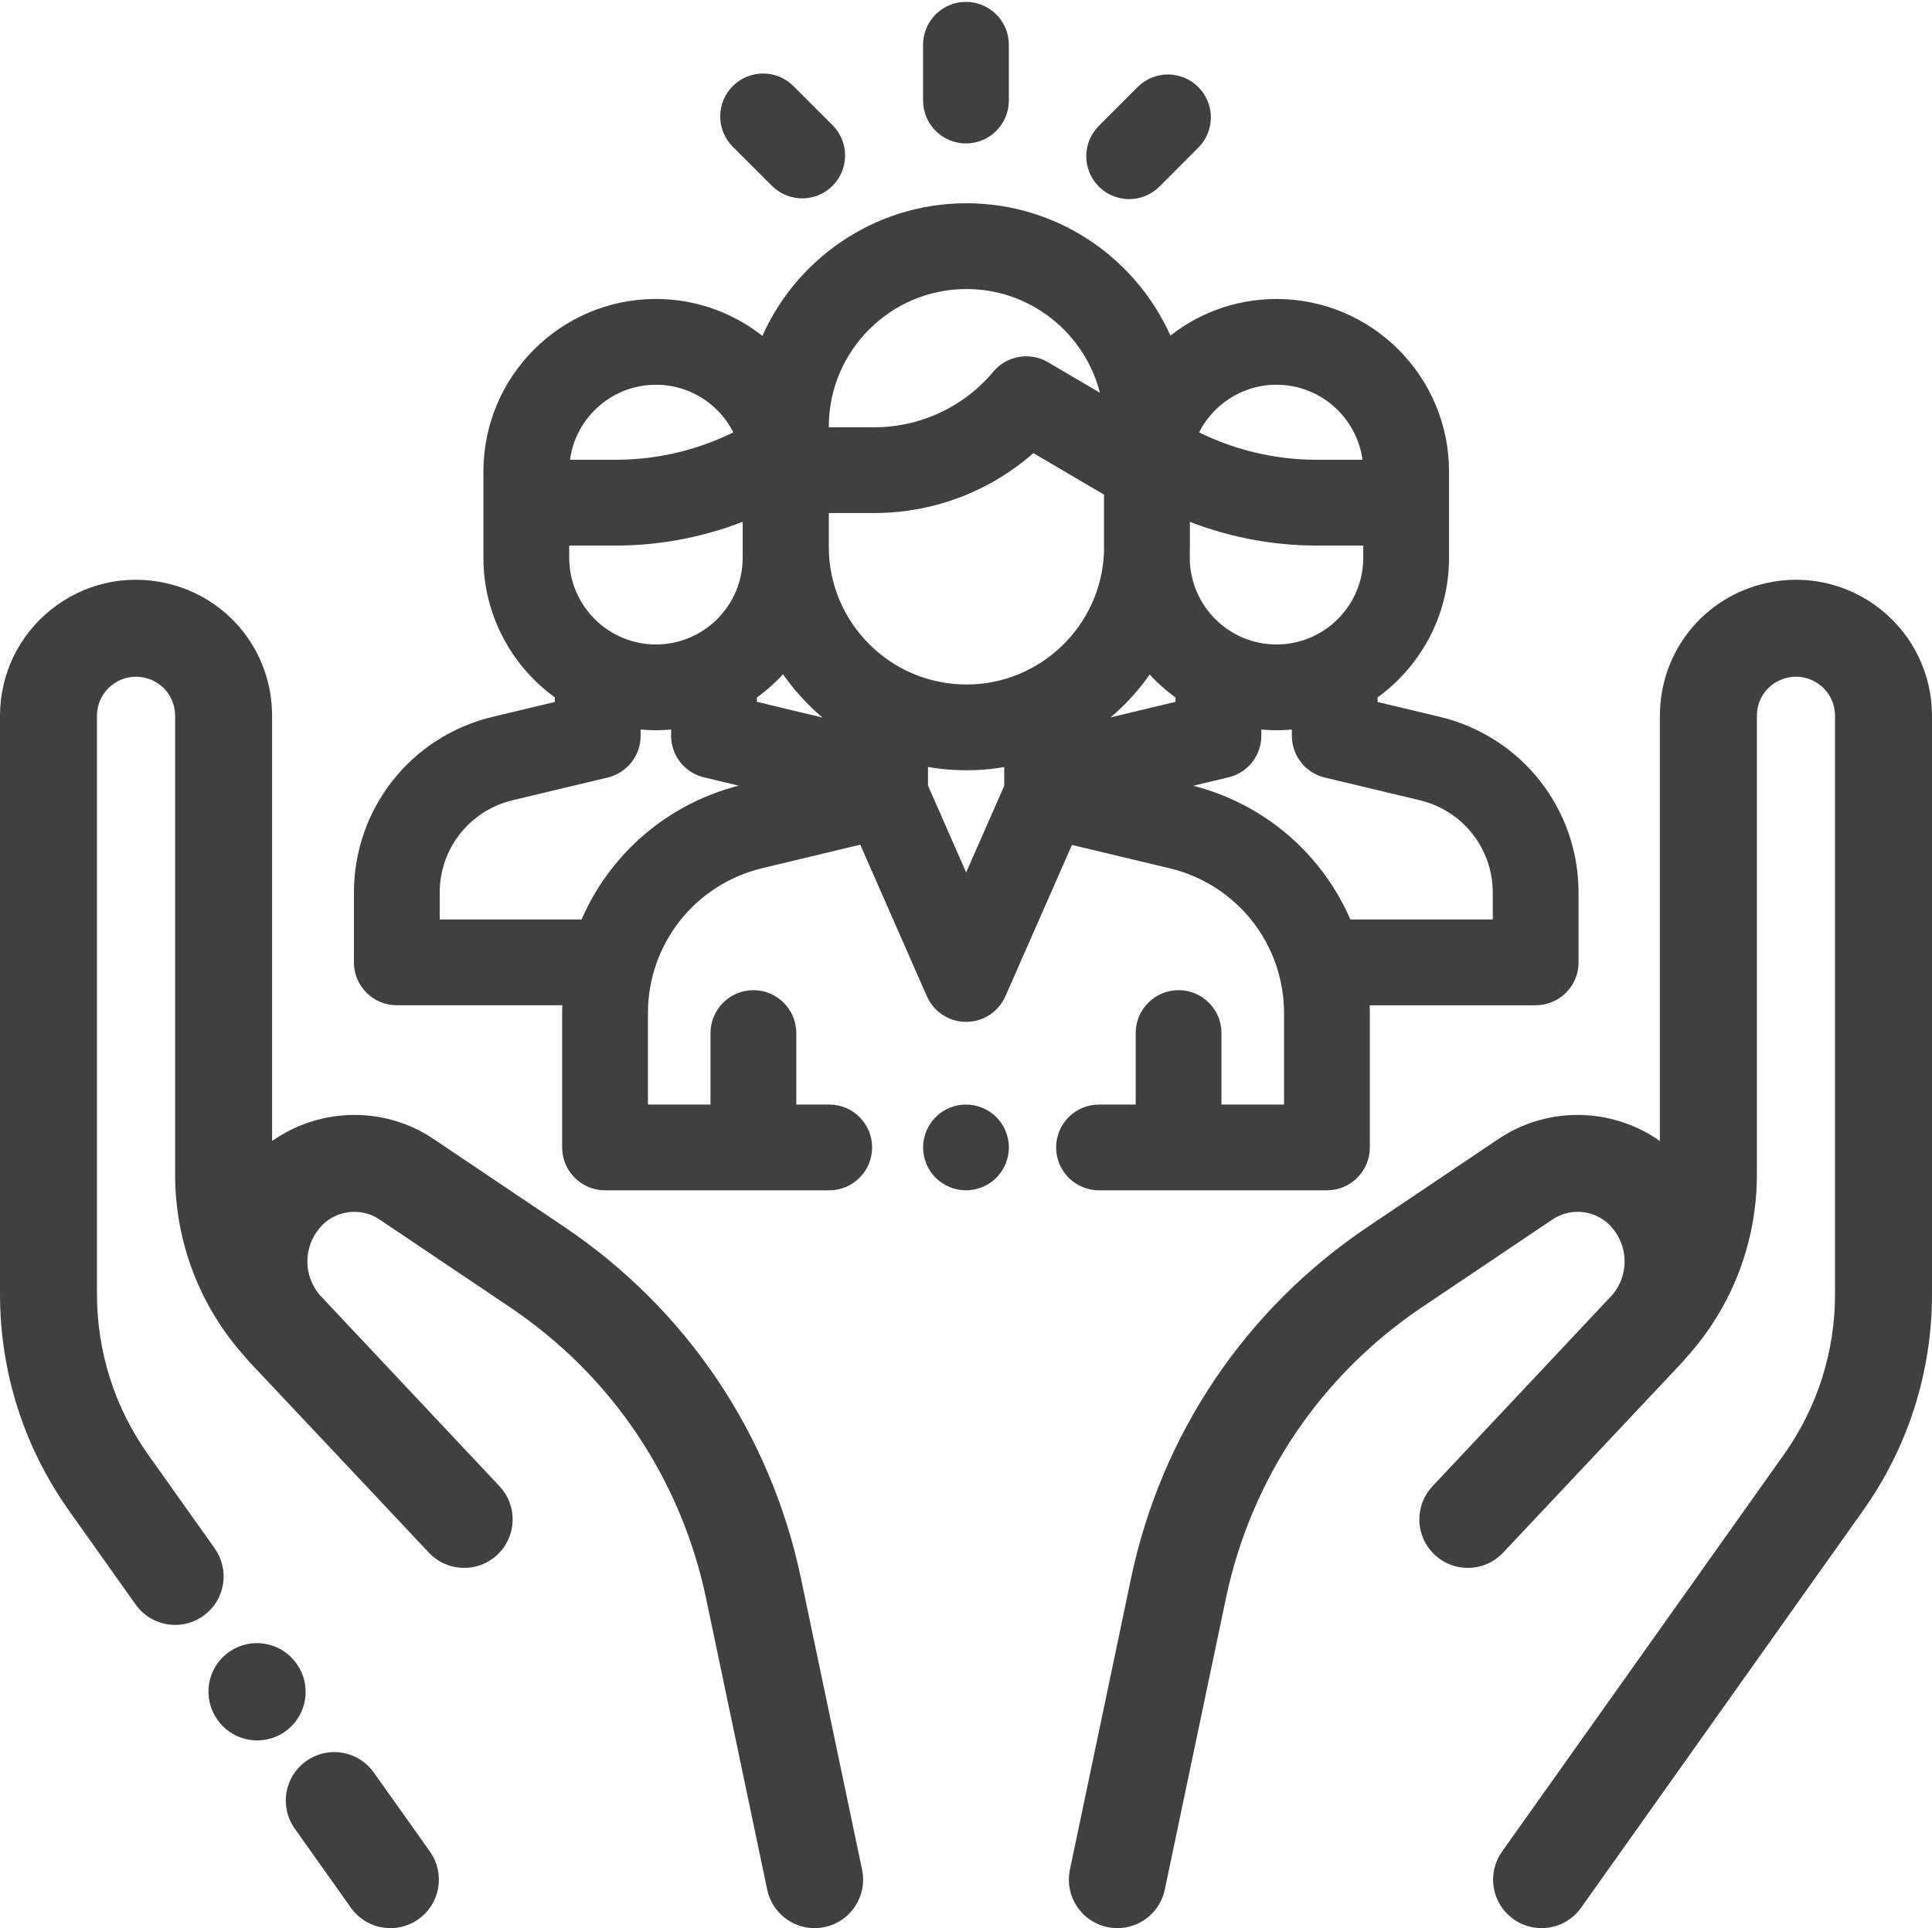
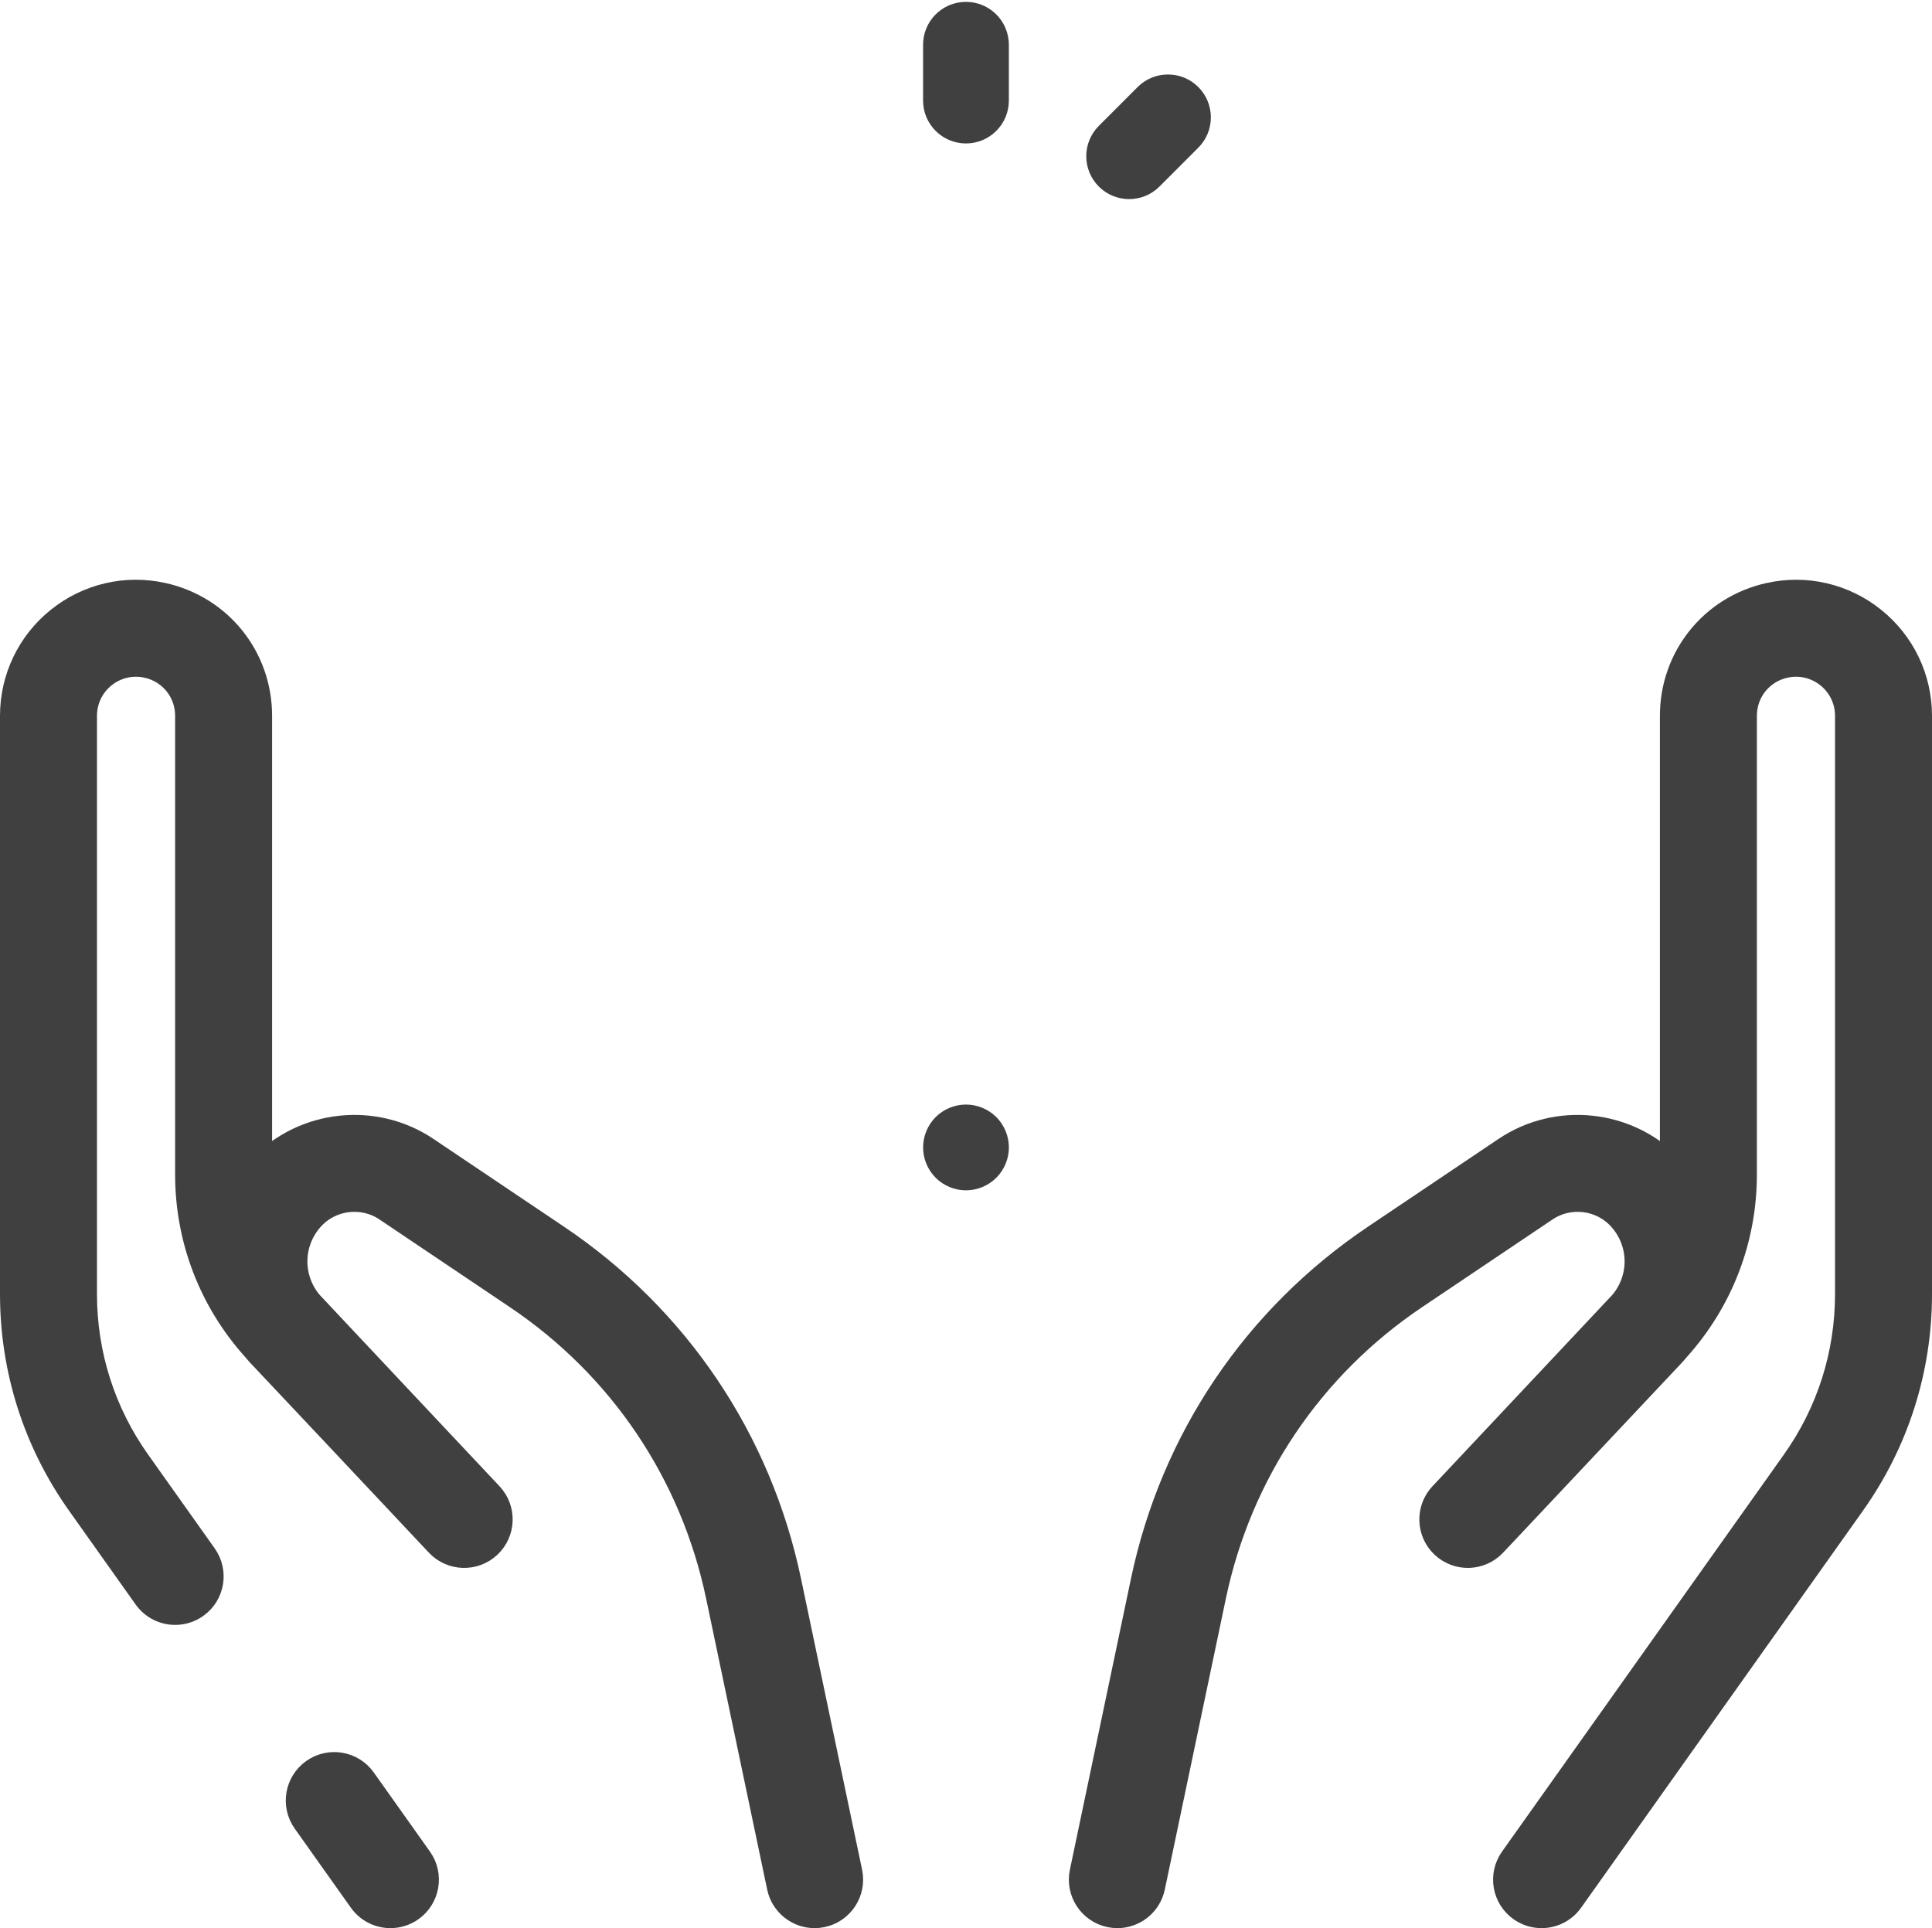
<svg xmlns="http://www.w3.org/2000/svg" width="518px" height="517px" viewBox="0 0 518 517">
  <title>Group 59</title>
  <desc>Created with Sketch.</desc>
  <g id="Page-1" stroke="none" stroke-width="1" fill="none" fill-rule="evenodd">
    <g id="Group-59" transform="translate(3, 2)" fill="#404040" stroke="#404040">
      <path d="M109.831,496.21 L94.776,475.004 C91.58,470.5 85.337,469.441 80.833,472.638 C76.33,475.835 75.27,482.077 78.468,486.581 L93.523,507.788 C95.473,510.535 98.555,512 101.686,512 C103.688,512 105.709,511.4 107.466,510.153 C111.969,506.956 113.029,500.714 109.831,496.21 Z" id="Path" stroke-width="6" />
      <path d="M225.205,499.946 L208.821,421.858 C200.854,383.886 178.734,351.052 146.538,329.403 L111.557,305.881 C97.53,296.451 78.676,298.479 66.952,310.434 L66.952,189.938 C66.952,174.122 56.169,160.684 40.729,157.257 C30.764,155.043 20.486,157.441 12.525,163.828 C4.565,170.215 0,179.732 0,189.938 L0,344.99 C0,365.303 6.216,384.796 17.975,401.361 L35.808,426.482 C37.758,429.229 40.84,430.694 43.971,430.694 C45.973,430.694 47.994,430.094 49.751,428.847 C54.254,425.65 55.314,419.408 52.116,414.904 L34.283,389.783 C24.939,376.62 20,361.131 20,344.989 L20,189.938 C20,185.83 21.838,181.999 25.042,179.427 C28.245,176.856 32.382,175.891 36.396,176.782 C42.611,178.161 46.952,183.571 46.952,189.938 L46.952,312.954 C46.952,330.368 53.35,346.959 64.973,359.867 C65.471,360.464 65.983,361.055 66.524,361.628 C73.165,368.665 80.973,376.957 88.327,384.773 L98.622,395.73 C98.655,395.765 98.691,395.795 98.725,395.829 C107.532,405.196 114.027,412.113 114.163,412.257 C117.942,416.282 124.272,416.482 128.298,412.701 C132.324,408.92 132.523,402.592 128.741,398.566 C128.559,398.372 116.853,385.907 103.485,371.698 L80.556,347.295 C80.498,347.233 80.445,347.168 80.387,347.106 C75.011,340.676 75.078,331.353 80.713,324.991 C85.698,319.365 94.162,318.285 100.399,322.478 L135.378,346 C163.226,364.725 182.357,393.123 189.247,425.965 L205.632,504.054 C206.621,508.767 210.778,512.002 215.409,512.002 C216.089,512.002 216.78,511.932 217.472,511.787 C222.877,510.653 226.339,505.351 225.205,499.946 Z" id="Path" stroke-width="6" />
-       <path d="M74.088,445.858 L74.024,445.768 C70.814,441.272 64.57,440.228 60.075,443.436 C55.58,446.644 54.536,452.889 57.743,457.384 L57.807,457.474 C59.759,460.209 62.834,461.667 65.956,461.667 C67.966,461.667 69.995,461.063 71.756,459.806 C76.25,456.598 77.295,450.353 74.088,445.858 Z" id="Path" stroke-width="6" />
      <path d="M499.473,163.829 C491.513,157.442 481.23,155.048 471.27,157.258 C455.83,160.684 445.046,174.123 445.046,189.939 L445.046,310.435 C433.323,298.48 414.467,296.452 400.441,305.882 L365.46,329.403 C333.263,351.051 311.144,383.886 303.177,421.858 L286.793,499.947 C285.659,505.352 289.121,510.653 294.526,511.787 C295.218,511.932 295.91,512.002 296.589,512.002 C301.221,512.002 305.377,508.766 306.366,504.053 L322.75,425.964 C329.641,393.123 348.771,364.724 376.619,346 L411.6,322.479 C417.835,318.285 426.299,319.365 431.286,324.991 C436.914,331.345 436.989,340.653 431.633,347.083 C431.569,347.153 431.508,347.225 431.444,347.295 C431.444,347.295 383.439,398.374 383.258,398.566 C379.477,402.592 379.676,408.92 383.701,412.701 C387.727,416.482 394.055,416.283 397.836,412.257 C397.972,412.113 438.834,368.666 445.475,361.629 C446.016,361.056 446.528,360.465 447.026,359.868 C458.648,346.96 465.047,330.369 465.047,312.955 L465.047,189.938 C465.047,183.571 469.388,178.161 475.604,176.782 C479.617,175.892 483.753,176.857 486.958,179.427 C490.162,181.998 492,185.829 492,189.938 L492,344.99 C492,361.132 487.061,376.621 477.717,389.784 L402.166,496.211 C398.969,500.714 400.028,506.957 404.531,510.154 C406.289,511.401 408.309,512.001 410.311,512.001 C413.441,512.001 416.524,510.535 418.474,507.789 L494.025,401.362 C505.784,384.797 512,365.304 512,344.991 L512,189.938 C511.997,179.732 507.433,170.216 499.473,163.829 Z" id="Path" stroke-width="6" />
-       <path d="M382.657,191.66 L364.866,187.41 L364.866,184.22 C376.429,176.12 384.011,162.707 384.011,147.549 L384.011,124.42 C384.011,99.741 363.934,79.664 339.255,79.664 C328.18,79.664 318.04,83.716 310.217,90.404 C301.507,69.074 280.549,54 256.125,54 C231.671,54 210.691,69.113 202.001,90.484 C194.166,83.748 183.989,79.662 172.869,79.662 C148.19,79.662 128.113,99.739 128.113,124.418 L128.113,125.955 L128.113,147.547 C128.113,162.705 135.695,176.118 147.258,184.218 L147.258,187.408 L129.467,191.658 C108.225,196.733 93.389,215.53 93.389,237.37 L93.389,256.046 C93.389,261.569 97.867,266.046 103.389,266.046 L149.341,266.046 C149.27,267.259 149.221,268.478 149.221,269.707 L149.221,305.665 C149.221,311.188 153.699,315.665 159.221,315.665 L219.331,315.665 C224.853,315.665 229.331,311.188 229.331,305.665 C229.331,300.142 224.853,295.665 219.331,295.665 L208.999,295.665 L208.999,275 C208.999,269.477 204.521,265 198.999,265 C193.477,265 188.999,269.477 188.999,275 L188.999,295.667 L169.222,295.667 L169.222,269.709 C169.222,250.422 182.322,233.813 201.076,229.319 L228.518,222.743 L246.883,264.525 C248.479,268.156 252.071,270.501 256.036,270.501 L256.037,270.501 C260.003,270.501 263.595,268.157 265.191,264.526 L283.537,222.806 L310.892,229.341 C329.664,233.826 342.775,250.437 342.775,269.738 L342.775,295.667 L322.998,295.667 L322.998,275 C322.998,269.477 318.52,265 312.998,265 C307.476,265 302.998,269.477 302.998,275 L302.998,295.667 L291.665,295.667 C286.143,295.667 281.665,300.144 281.665,305.667 C281.665,311.19 286.143,315.667 291.665,315.667 L352.776,315.667 C358.298,315.667 362.776,311.19 362.776,305.667 L362.776,269.738 C362.776,268.499 362.726,267.271 362.654,266.048 L408.736,266.048 C414.258,266.048 418.736,261.571 418.736,256.048 L418.736,237.372 C418.736,215.532 403.9,196.734 382.657,191.66 Z M339.255,99.662 C352.357,99.662 363.113,109.893 363.957,122.785 L350.054,122.785 C338.366,122.785 326.864,119.971 316.525,114.613 C320.328,105.825 329.086,99.662 339.255,99.662 Z M314.499,146.087 C314.511,145.6 314.536,145.115 314.536,144.625 L314.536,135.719 C325.757,140.363 337.824,142.785 350.054,142.785 L364.011,142.785 L364.011,147.548 C364.011,161.198 352.906,172.304 339.255,172.304 C325.604,172.304 314.499,161.198 314.499,147.547 L314.499,146.087 Z M217.715,112.41 C217.715,91.231 234.945,74 256.125,74 C275.228,74 291.117,88.018 294.051,106.306 L277.216,96.415 C273.005,93.941 267.623,94.87 264.486,98.615 C256.259,108.433 244.194,114.064 231.384,114.064 L217.715,114.064 L217.715,112.41 Z M172.87,99.662 C183.039,99.662 191.796,105.826 195.6,114.612 C185.26,119.97 173.759,122.784 162.071,122.784 L148.168,122.784 C149.012,109.893 159.769,99.662 172.87,99.662 Z M148.114,142.784 L162.071,142.784 C174.314,142.784 186.394,140.357 197.626,135.703 L197.626,147.546 C197.626,161.196 186.521,172.302 172.87,172.302 C159.219,172.302 148.114,161.198 148.114,147.547 L148.114,142.784 Z M196.416,209.869 C176.742,214.583 161.28,228.3 153.921,246.047 L113.389,246.047 L113.389,237.371 C113.389,224.825 121.911,214.026 134.114,211.111 L159.582,205.027 C164.083,203.952 167.259,199.929 167.259,195.301 L167.259,191.939 C169.099,192.17 170.969,192.303 172.87,192.303 C174.757,192.303 176.614,192.172 178.44,191.944 L178.44,194.797 C178.433,194.946 178.43,195.095 178.429,195.244 C178.427,198.525 180.04,201.739 183.002,203.655 C184.118,204.378 185.324,204.848 186.555,205.083 L201.472,208.657 L196.416,209.869 Z M224.31,194.345 C221.741,193.212 219.063,192.306 216.303,191.645 L198.439,187.364 L198.439,184.248 C201.663,181.995 204.578,179.332 207.106,176.33 C211.572,183.21 217.44,189.093 224.31,193.574 L224.31,194.345 Z M267.742,209.038 L256.04,235.653 L244.311,208.97 L244.311,201.834 C248.128,202.621 252.079,203.036 256.125,203.036 C260.102,203.036 263.986,202.633 267.742,201.872 L267.742,209.038 Z M256.125,183.035 C234.945,183.036 217.715,165.805 217.715,144.625 L217.715,134.063 L231.384,134.063 C247.242,134.063 262.32,128.166 273.876,117.648 L294.498,129.764 L294.498,146.088 C293.726,166.591 276.815,183.035 256.125,183.035 Z M287.742,194.377 L287.742,193.7 C294.668,189.222 300.588,183.324 305.089,176.414 C307.6,179.382 310.49,182.016 313.683,184.248 L313.683,187.364 L295.818,191.645 C293.034,192.313 290.333,193.23 287.742,194.377 Z M398.735,246.047 L358.065,246.047 C350.699,228.3 335.226,214.591 315.54,209.888 L310.519,208.689 L325.516,205.095 C326.764,204.863 327.99,204.387 329.121,203.655 C332.078,201.742 333.686,198.528 333.686,195.247 C333.686,195.169 333.685,195.09 333.683,195.012 L333.683,191.944 C335.51,192.172 337.366,192.303 339.253,192.303 C341.154,192.303 343.024,192.17 344.864,191.939 L344.864,195.301 C344.864,199.929 348.04,203.952 352.541,205.027 L378.009,211.111 C390.212,214.027 398.735,224.825 398.735,237.371 L398.735,246.047 Z" id="Shape" stroke-width="3" fill-rule="nonzero" />
      <path d="M263.067,298.59 C261.198,296.73 258.628,295.67 255.998,295.67 C253.357,295.67 250.788,296.73 248.928,298.59 C247.058,300.46 245.998,303.03 245.998,305.67 C245.998,308.3 247.058,310.87 248.928,312.74 C250.788,314.6 253.358,315.67 255.998,315.67 C258.628,315.67 261.198,314.6 263.067,312.74 C264.927,310.87 265.998,308.3 265.998,305.67 C265.998,303.03 264.928,300.46 263.067,298.59 Z" id="Path" stroke-width="3" />
      <path d="M255.99,0 C250.468,0 245.99,4.477 245.99,10 L245.99,24.963 C245.99,30.486 250.468,34.963 255.99,34.963 C261.512,34.963 265.99,30.486 265.99,24.963 L265.99,10 C265.99,4.477 261.513,0 255.99,0 Z" id="Path" stroke-width="3" />
-       <path d="M219.155,32.619 L208.665,22.139 C204.758,18.235 198.427,18.238 194.523,22.145 C190.619,26.052 190.623,32.384 194.53,36.287 L205.021,46.767 C206.973,48.718 209.531,49.693 212.088,49.693 C214.649,49.693 217.209,48.715 219.162,46.761 C223.064,42.854 223.062,36.522 219.155,32.619 Z" id="Path" stroke-width="3" />
      <path d="M317.22,22.395 C313.313,18.492 306.98,18.494 303.078,22.402 L292.669,32.821 C288.766,36.728 288.769,43.06 292.676,46.963 C294.629,48.914 297.186,49.889 299.744,49.889 C302.305,49.889 304.866,48.911 306.818,46.956 L317.227,36.537 C321.13,32.63 321.127,26.298 317.22,22.395 Z" id="Path" stroke-width="3" />
    </g>
  </g>
</svg>